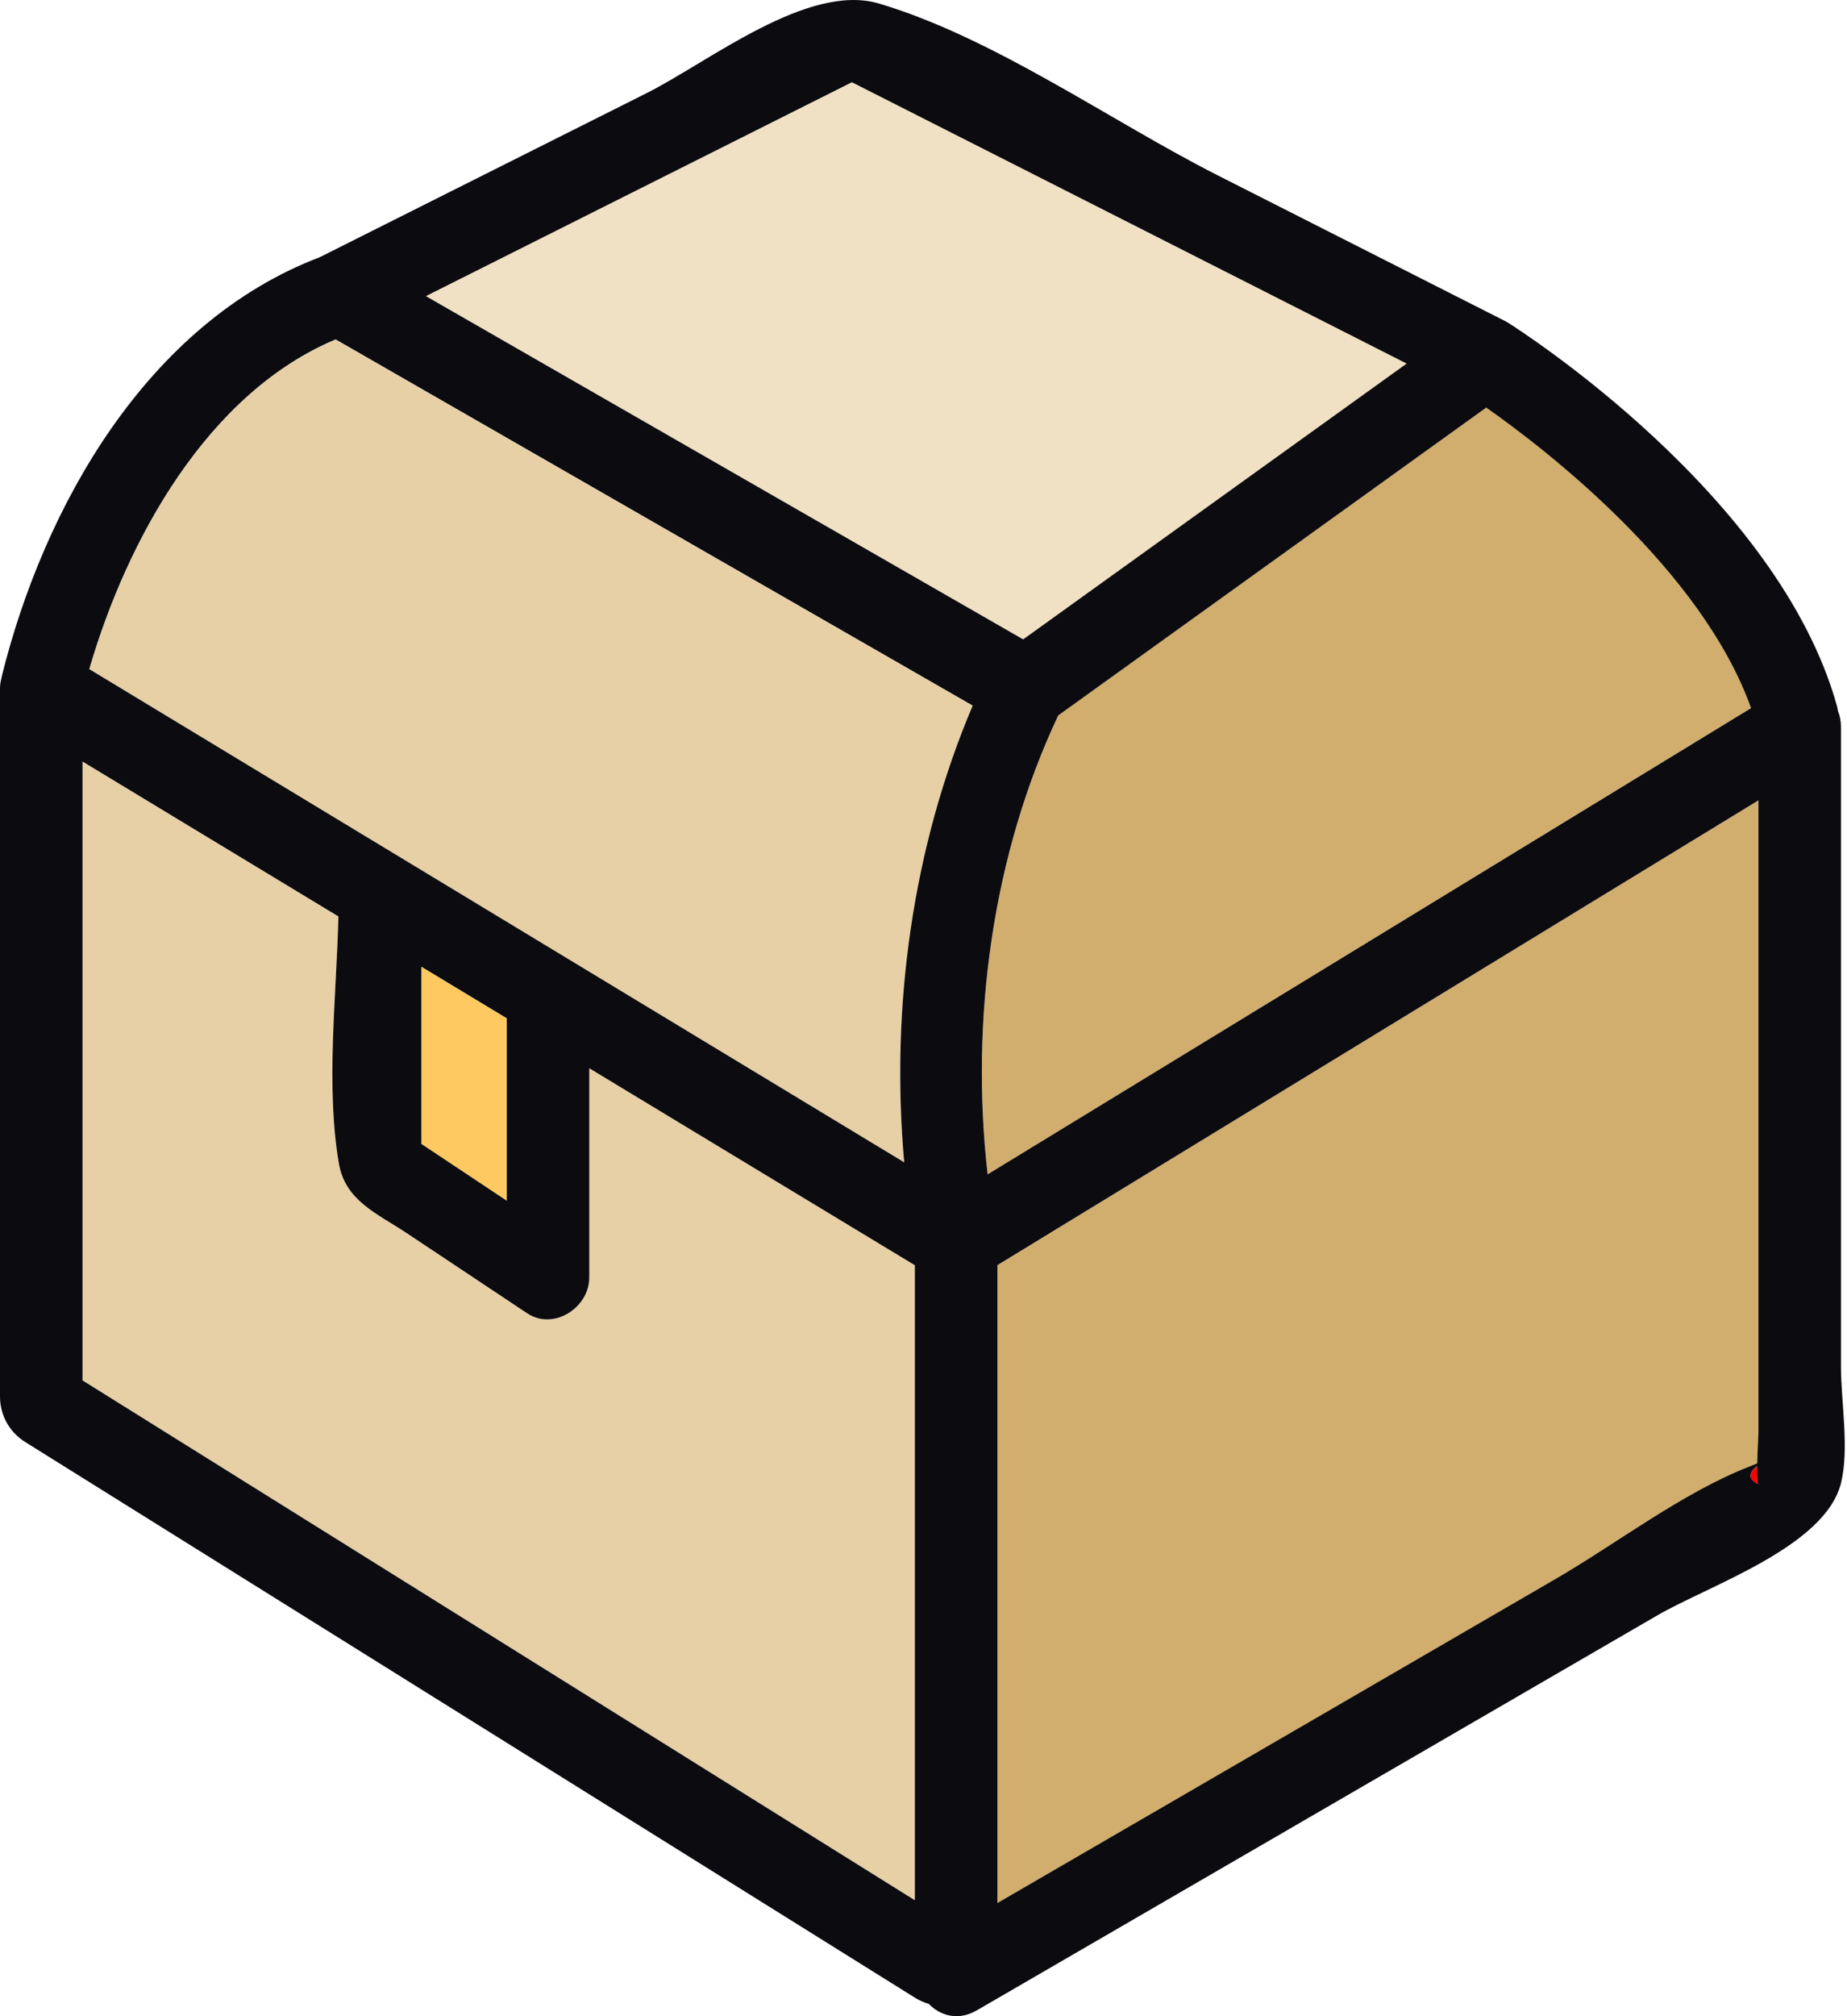
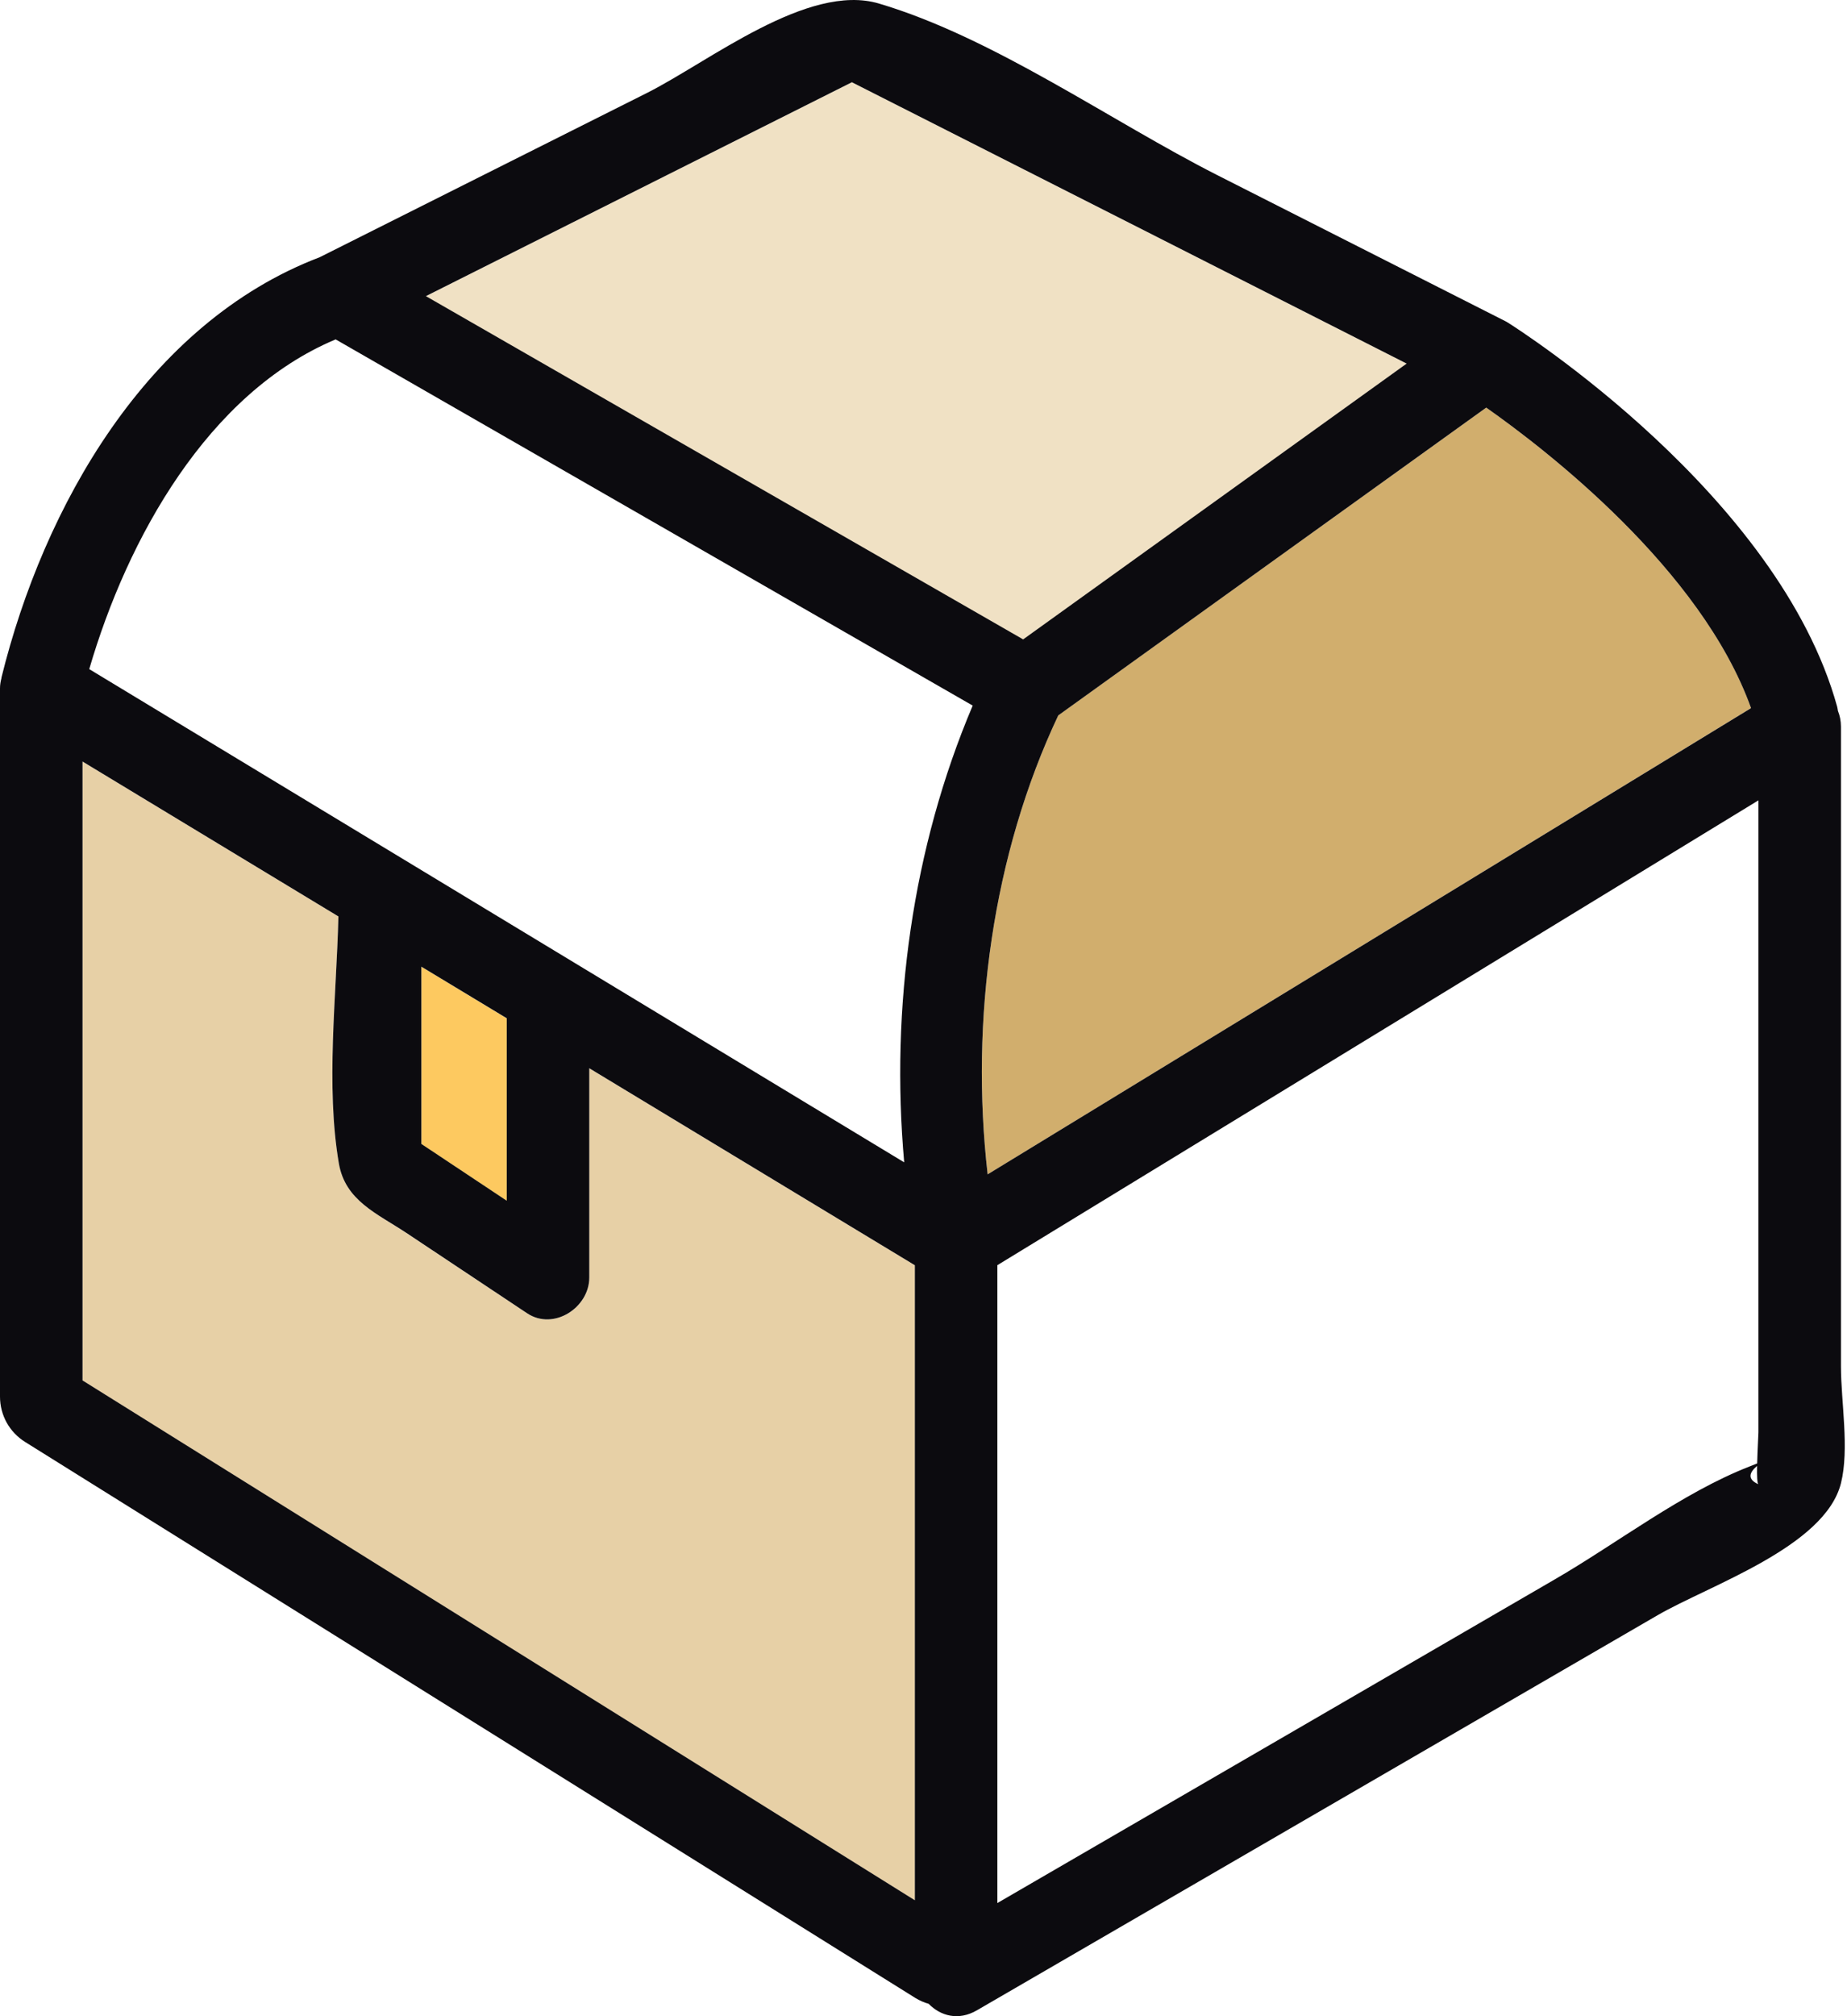
<svg xmlns="http://www.w3.org/2000/svg" width="22" height="24" viewBox="0 0 22 24" fill="none">
  <g clip-path="url(#clip0_7383_3443)">
-     <path d="M11.88 22.654C13.061 21.968 14.242 21.283 15.424 20.598C16.456 19.999 17.488 19.4 18.52 18.801C19.26 18.372 20.036 17.771 20.835 17.459C20.872 17.444 20.9 17.433 20.93 17.421C20.933 17.261 20.945 17.079 20.945 17.053V9.527L11.88 15.061V22.653V22.654Z" fill="#D1AE6D" />
    <path d="M17.703 4.852C16.003 6.073 14.305 7.294 12.605 8.515C11.823 10.17 11.553 12.139 11.764 13.979L20.857 8.428C20.264 6.772 18.401 5.343 17.703 4.852Z" fill="#D1AE6D" />
-     <path d="M20.945 17.671C20.93 17.665 20.927 17.568 20.929 17.453C20.846 17.522 20.799 17.607 20.945 17.671Z" fill="#FF0000" />
    <path d="M16.755 4.329C14.553 3.213 12.35 2.097 10.147 0.98C8.456 1.829 6.765 2.678 5.073 3.526C7.445 4.889 9.816 6.251 12.187 7.613C13.71 6.518 15.233 5.424 16.755 4.329Z" fill="#F0E1C4" />
    <path d="M7.019 15.209C7.019 15.566 6.595 15.844 6.279 15.634C5.801 15.316 5.322 14.998 4.843 14.68C4.489 14.444 4.112 14.294 4.036 13.849C3.879 12.928 4.007 11.869 4.031 10.91C3.015 10.296 1.999 9.681 0.983 9.066V16.433L10.897 22.621V15.062C9.604 14.28 8.311 13.499 7.019 12.717V15.209H7.019Z" fill="#E7D0A6" />
-     <path d="M1.063 7.968C4.299 9.925 7.534 11.882 10.77 13.839C10.606 11.997 10.867 10.096 11.586 8.402C9.056 6.949 6.527 5.496 3.998 4.043C2.48 4.678 1.518 6.408 1.063 7.968V7.968Z" fill="#E7D0A6" />
    <path d="M5.019 11.508V13.618C5.358 13.844 5.697 14.069 6.036 14.294V12.123C5.697 11.918 5.358 11.713 5.019 11.508Z" fill="#FDC960" />
    <path d="M21.928 13.405V8.651C21.928 8.579 21.914 8.517 21.892 8.462C21.889 8.445 21.887 8.429 21.883 8.413C21.187 5.893 18.089 3.921 17.957 3.838C17.955 3.837 17.953 3.836 17.951 3.835C17.948 3.833 17.946 3.831 17.944 3.83C16.794 3.248 15.645 2.665 14.496 2.083C13.229 1.44 11.836 0.447 10.469 0.042C9.623 -0.209 8.445 0.735 7.707 1.106C6.407 1.758 5.107 2.41 3.808 3.062C1.747 3.847 0.518 6.038 0.018 8.063C0.017 8.067 0.018 8.07 0.017 8.073C0.007 8.112 0 8.152 0 8.194V16.624C0 16.846 0.112 17.048 0.3 17.165L10.903 23.783C10.954 23.814 11.007 23.837 11.062 23.853C11.201 23.995 11.414 24.059 11.636 23.93C14.338 22.363 17.04 20.796 19.742 19.228C20.361 18.869 21.737 18.414 21.928 17.656C22.03 17.249 21.928 16.683 21.928 16.267V13.405H21.928ZM10.897 22.62L0.983 16.432V9.065C1.999 9.68 3.015 10.294 4.031 10.909C4.007 11.868 3.879 12.927 4.036 13.848C4.112 14.293 4.489 14.443 4.843 14.678C5.322 14.996 5.8 15.315 6.279 15.633C6.595 15.843 7.019 15.565 7.019 15.208V12.716C8.311 13.498 9.604 14.279 10.897 15.061V22.62L10.897 22.62ZM5.019 13.617V11.507C5.358 11.711 5.697 11.916 6.036 12.121V14.293C5.697 14.068 5.358 13.842 5.019 13.617ZM10.77 13.836C7.534 11.879 4.299 9.922 1.063 7.965C1.518 6.405 2.48 4.676 3.998 4.04C6.527 5.493 9.056 6.946 11.586 8.399C10.867 10.093 10.606 11.994 10.77 13.836V13.836ZM5.073 3.525C6.765 2.676 8.456 1.827 10.147 0.979C12.35 2.095 14.553 3.211 16.755 4.328C15.232 5.422 13.71 6.517 12.187 7.611C9.816 6.249 7.445 4.887 5.073 3.525ZM12.605 8.516C14.305 7.294 16.003 6.073 17.703 4.852C18.402 5.343 20.264 6.772 20.857 8.429L11.764 13.979C11.553 12.139 11.823 10.171 12.605 8.516ZM20.929 17.45C20.927 17.565 20.93 17.662 20.945 17.668C20.799 17.604 20.846 17.519 20.929 17.45ZM20.945 14.124V17.052C20.945 17.078 20.934 17.26 20.93 17.42C20.901 17.432 20.872 17.444 20.835 17.458C20.036 17.77 19.261 18.371 18.52 18.8C17.488 19.399 16.456 19.998 15.424 20.597C14.242 21.282 13.061 21.967 11.88 22.653V15.06L20.945 9.527V14.124V14.124Z" fill="#0C0B0F" />
  </g>
  <defs>
    <clipPath id="clip0_7383_3443">
      <rect width="21.973" height="24" fill="white" />
    </clipPath>
  </defs>
</svg>